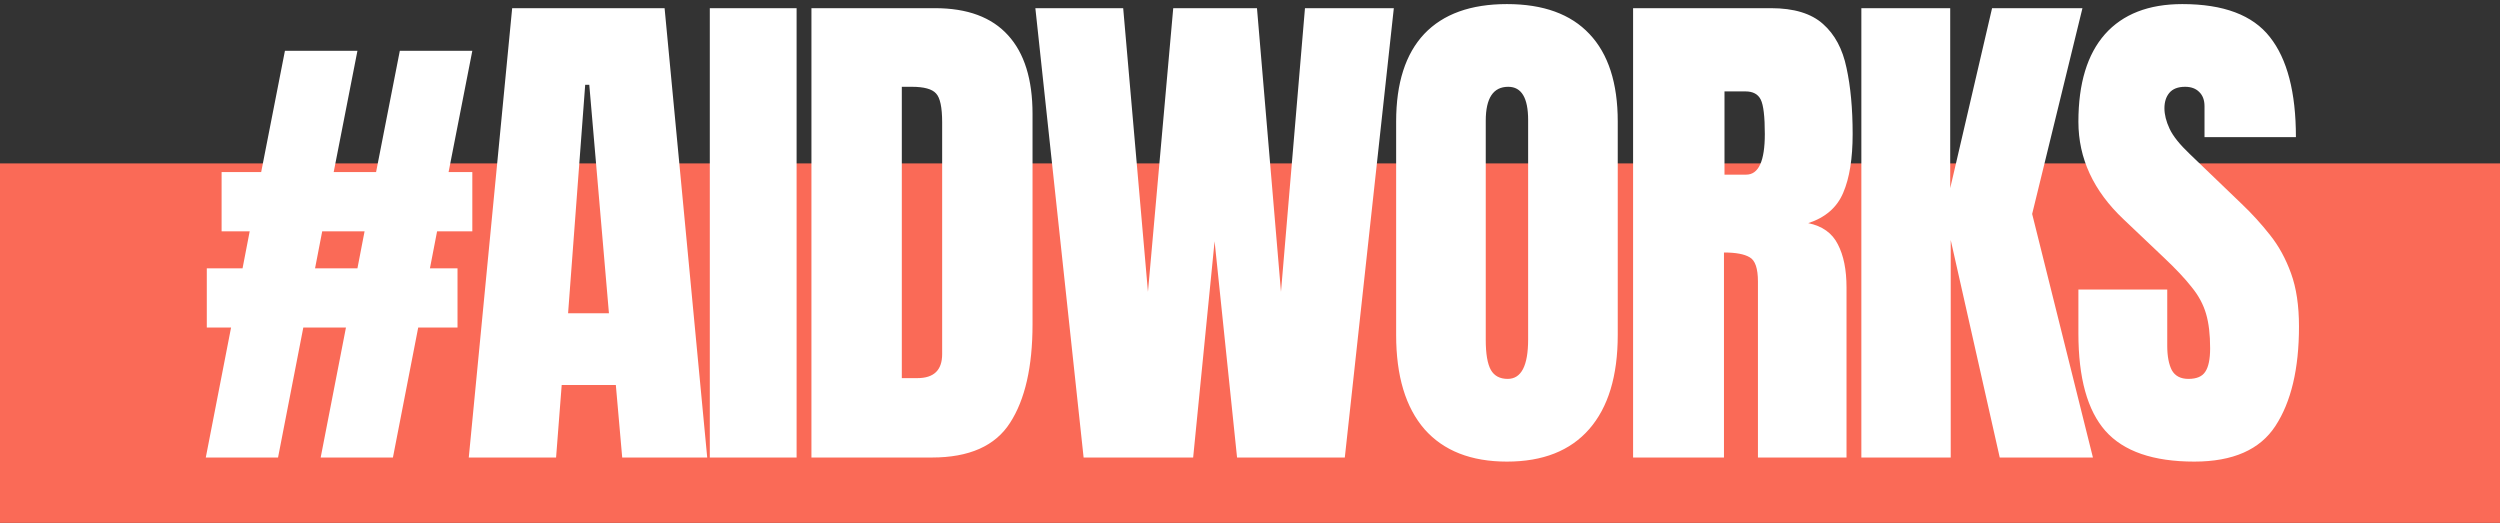
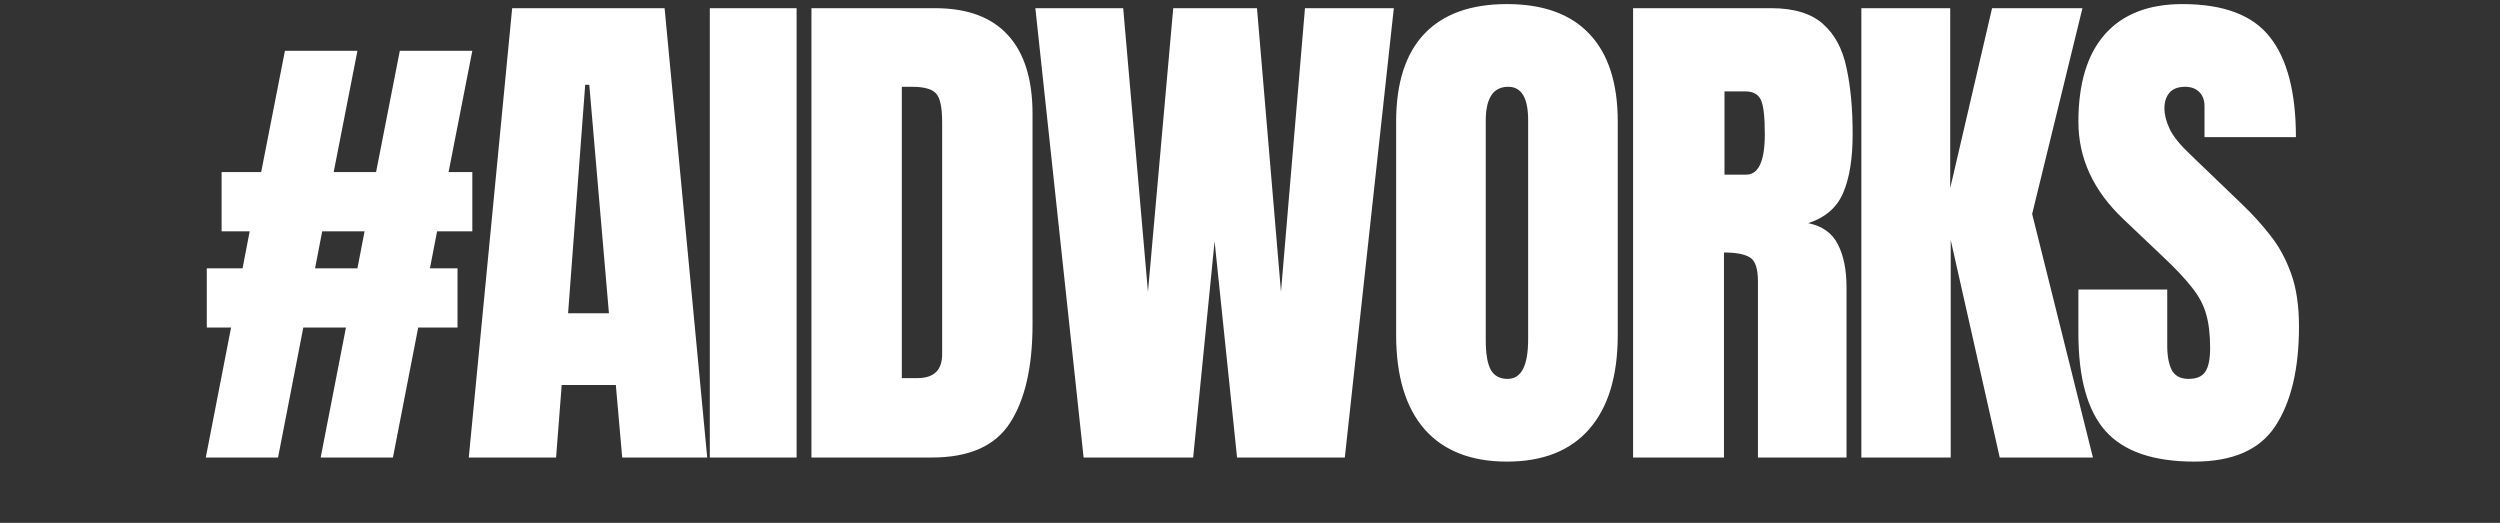
<svg xmlns="http://www.w3.org/2000/svg" width="153" height="32" viewBox="0 0 153 32" fill="none">
  <rect x="0" y="0" width="153" height="32" fill="#333333" stroke="none" />
-   <rect y="10" width="153" height="22" fill="#FA6A57" />
-   <path d="M12.594 28L14.141 20.047H12.656V16.422H14.844L15.281 14.156H13.562V10.531H15.984L17.438 3.109H21.875L20.422 10.531H23.016L24.469 3.109H28.906L27.453 10.531H28.906V14.156H26.75L26.312 16.422H28V20.047H25.594L24.047 28H19.625L21.172 20.047H18.562L17.016 28H12.594ZM19.281 16.422H21.875L22.312 14.156H19.719L19.281 16.422ZM28.689 28L31.345 0.5H40.673L43.282 28H38.079L37.689 23.562H34.376L34.032 28H28.689ZM34.767 19.172H37.267L36.064 5.188H35.814L34.767 19.172ZM43.44 28V0.5H48.752V28H43.44ZM49.66 28V0.5H57.222C59.202 0.5 60.691 1.052 61.691 2.156C62.691 3.25 63.191 4.854 63.191 6.969V19.844C63.191 22.448 62.733 24.458 61.816 25.875C60.91 27.292 59.316 28 57.035 28H49.66ZM55.191 23.141H56.144C57.155 23.141 57.66 22.651 57.66 21.672V7.484C57.66 6.568 57.535 5.979 57.285 5.719C57.045 5.448 56.551 5.312 55.801 5.312H55.191V23.141ZM66.317 28L63.364 0.5H68.739L70.255 17.859L71.802 0.5H76.927L78.396 17.859L79.864 0.5H85.302L82.302 28H75.708L74.333 14.766L73.021 28H66.317ZM92.225 28.25C90.027 28.25 88.345 27.588 87.178 26.266C86.022 24.932 85.444 23.01 85.444 20.5V7.438C85.444 5.083 86.017 3.297 87.162 2.078C88.319 0.859 90.006 0.25 92.225 0.25C94.444 0.25 96.126 0.859 97.272 2.078C98.428 3.297 99.006 5.083 99.006 7.438V20.5C99.006 23.01 98.423 24.932 97.256 26.266C96.1 27.588 94.423 28.25 92.225 28.25ZM92.272 23.188C93.105 23.188 93.522 22.38 93.522 20.766V7.344C93.522 5.99 93.116 5.312 92.303 5.312C91.386 5.312 90.928 6.005 90.928 7.391V20.797C90.928 21.651 91.032 22.266 91.241 22.641C91.449 23.005 91.793 23.188 92.272 23.188ZM99.945 28V0.5H108.382C109.789 0.5 110.851 0.823 111.57 1.469C112.289 2.104 112.768 3 113.007 4.156C113.257 5.302 113.382 6.651 113.382 8.203C113.382 9.703 113.19 10.901 112.804 11.797C112.429 12.693 111.716 13.312 110.664 13.656C111.528 13.833 112.132 14.266 112.476 14.953C112.83 15.63 113.007 16.51 113.007 17.594V28H107.586V17.234C107.586 16.432 107.419 15.938 107.086 15.75C106.763 15.552 106.237 15.453 105.507 15.453V28H99.945ZM105.539 10.688H106.867C107.627 10.688 108.007 9.859 108.007 8.203C108.007 7.13 107.924 6.427 107.757 6.094C107.591 5.76 107.278 5.594 106.82 5.594H105.539V10.688ZM113.915 28V0.5H119.353V11.516L121.915 0.5H127.446L124.368 13.094L128.087 28H122.384L119.384 14.688V28H113.915ZM134.291 28.25C131.781 28.25 129.968 27.625 128.854 26.375C127.75 25.125 127.198 23.135 127.198 20.406V17.719H132.635V21.156C132.635 21.792 132.729 22.292 132.916 22.656C133.114 23.01 133.453 23.188 133.932 23.188C134.432 23.188 134.776 23.042 134.963 22.75C135.161 22.458 135.26 21.979 135.26 21.312C135.26 20.469 135.177 19.766 135.01 19.203C134.843 18.63 134.552 18.088 134.135 17.578C133.729 17.057 133.161 16.453 132.432 15.766L129.963 13.422C128.119 11.682 127.198 9.693 127.198 7.453C127.198 5.109 127.739 3.323 128.823 2.094C129.916 0.865 131.494 0.25 133.557 0.25C136.078 0.25 137.864 0.922 138.916 2.266C139.979 3.609 140.51 5.651 140.51 8.391H134.916V6.5C134.916 6.125 134.807 5.833 134.588 5.625C134.38 5.417 134.093 5.312 133.729 5.312C133.291 5.312 132.968 5.438 132.76 5.688C132.562 5.927 132.463 6.24 132.463 6.625C132.463 7.01 132.567 7.427 132.776 7.875C132.984 8.323 133.395 8.839 134.01 9.422L137.182 12.469C137.817 13.073 138.401 13.713 138.932 14.391C139.463 15.057 139.89 15.838 140.213 16.734C140.536 17.62 140.698 18.703 140.698 19.984C140.698 22.568 140.218 24.594 139.26 26.062C138.312 27.521 136.656 28.25 134.291 28.25Z" fill="white" />
+   <path d="M12.594 28L14.141 20.047H12.656V16.422H14.844L15.281 14.156H13.562V10.531H15.984L17.438 3.109H21.875L20.422 10.531H23.016L24.469 3.109H28.906L27.453 10.531H28.906V14.156H26.75L26.312 16.422H28V20.047H25.594L24.047 28H19.625L21.172 20.047H18.562L17.016 28ZM19.281 16.422H21.875L22.312 14.156H19.719L19.281 16.422ZM28.689 28L31.345 0.5H40.673L43.282 28H38.079L37.689 23.562H34.376L34.032 28H28.689ZM34.767 19.172H37.267L36.064 5.188H35.814L34.767 19.172ZM43.44 28V0.5H48.752V28H43.44ZM49.66 28V0.5H57.222C59.202 0.5 60.691 1.052 61.691 2.156C62.691 3.25 63.191 4.854 63.191 6.969V19.844C63.191 22.448 62.733 24.458 61.816 25.875C60.91 27.292 59.316 28 57.035 28H49.66ZM55.191 23.141H56.144C57.155 23.141 57.66 22.651 57.66 21.672V7.484C57.66 6.568 57.535 5.979 57.285 5.719C57.045 5.448 56.551 5.312 55.801 5.312H55.191V23.141ZM66.317 28L63.364 0.5H68.739L70.255 17.859L71.802 0.5H76.927L78.396 17.859L79.864 0.5H85.302L82.302 28H75.708L74.333 14.766L73.021 28H66.317ZM92.225 28.25C90.027 28.25 88.345 27.588 87.178 26.266C86.022 24.932 85.444 23.01 85.444 20.5V7.438C85.444 5.083 86.017 3.297 87.162 2.078C88.319 0.859 90.006 0.25 92.225 0.25C94.444 0.25 96.126 0.859 97.272 2.078C98.428 3.297 99.006 5.083 99.006 7.438V20.5C99.006 23.01 98.423 24.932 97.256 26.266C96.1 27.588 94.423 28.25 92.225 28.25ZM92.272 23.188C93.105 23.188 93.522 22.38 93.522 20.766V7.344C93.522 5.99 93.116 5.312 92.303 5.312C91.386 5.312 90.928 6.005 90.928 7.391V20.797C90.928 21.651 91.032 22.266 91.241 22.641C91.449 23.005 91.793 23.188 92.272 23.188ZM99.945 28V0.5H108.382C109.789 0.5 110.851 0.823 111.57 1.469C112.289 2.104 112.768 3 113.007 4.156C113.257 5.302 113.382 6.651 113.382 8.203C113.382 9.703 113.19 10.901 112.804 11.797C112.429 12.693 111.716 13.312 110.664 13.656C111.528 13.833 112.132 14.266 112.476 14.953C112.83 15.63 113.007 16.51 113.007 17.594V28H107.586V17.234C107.586 16.432 107.419 15.938 107.086 15.75C106.763 15.552 106.237 15.453 105.507 15.453V28H99.945ZM105.539 10.688H106.867C107.627 10.688 108.007 9.859 108.007 8.203C108.007 7.13 107.924 6.427 107.757 6.094C107.591 5.76 107.278 5.594 106.82 5.594H105.539V10.688ZM113.915 28V0.5H119.353V11.516L121.915 0.5H127.446L124.368 13.094L128.087 28H122.384L119.384 14.688V28H113.915ZM134.291 28.25C131.781 28.25 129.968 27.625 128.854 26.375C127.75 25.125 127.198 23.135 127.198 20.406V17.719H132.635V21.156C132.635 21.792 132.729 22.292 132.916 22.656C133.114 23.01 133.453 23.188 133.932 23.188C134.432 23.188 134.776 23.042 134.963 22.75C135.161 22.458 135.26 21.979 135.26 21.312C135.26 20.469 135.177 19.766 135.01 19.203C134.843 18.63 134.552 18.088 134.135 17.578C133.729 17.057 133.161 16.453 132.432 15.766L129.963 13.422C128.119 11.682 127.198 9.693 127.198 7.453C127.198 5.109 127.739 3.323 128.823 2.094C129.916 0.865 131.494 0.25 133.557 0.25C136.078 0.25 137.864 0.922 138.916 2.266C139.979 3.609 140.51 5.651 140.51 8.391H134.916V6.5C134.916 6.125 134.807 5.833 134.588 5.625C134.38 5.417 134.093 5.312 133.729 5.312C133.291 5.312 132.968 5.438 132.76 5.688C132.562 5.927 132.463 6.24 132.463 6.625C132.463 7.01 132.567 7.427 132.776 7.875C132.984 8.323 133.395 8.839 134.01 9.422L137.182 12.469C137.817 13.073 138.401 13.713 138.932 14.391C139.463 15.057 139.89 15.838 140.213 16.734C140.536 17.62 140.698 18.703 140.698 19.984C140.698 22.568 140.218 24.594 139.26 26.062C138.312 27.521 136.656 28.25 134.291 28.25Z" fill="white" />
</svg>